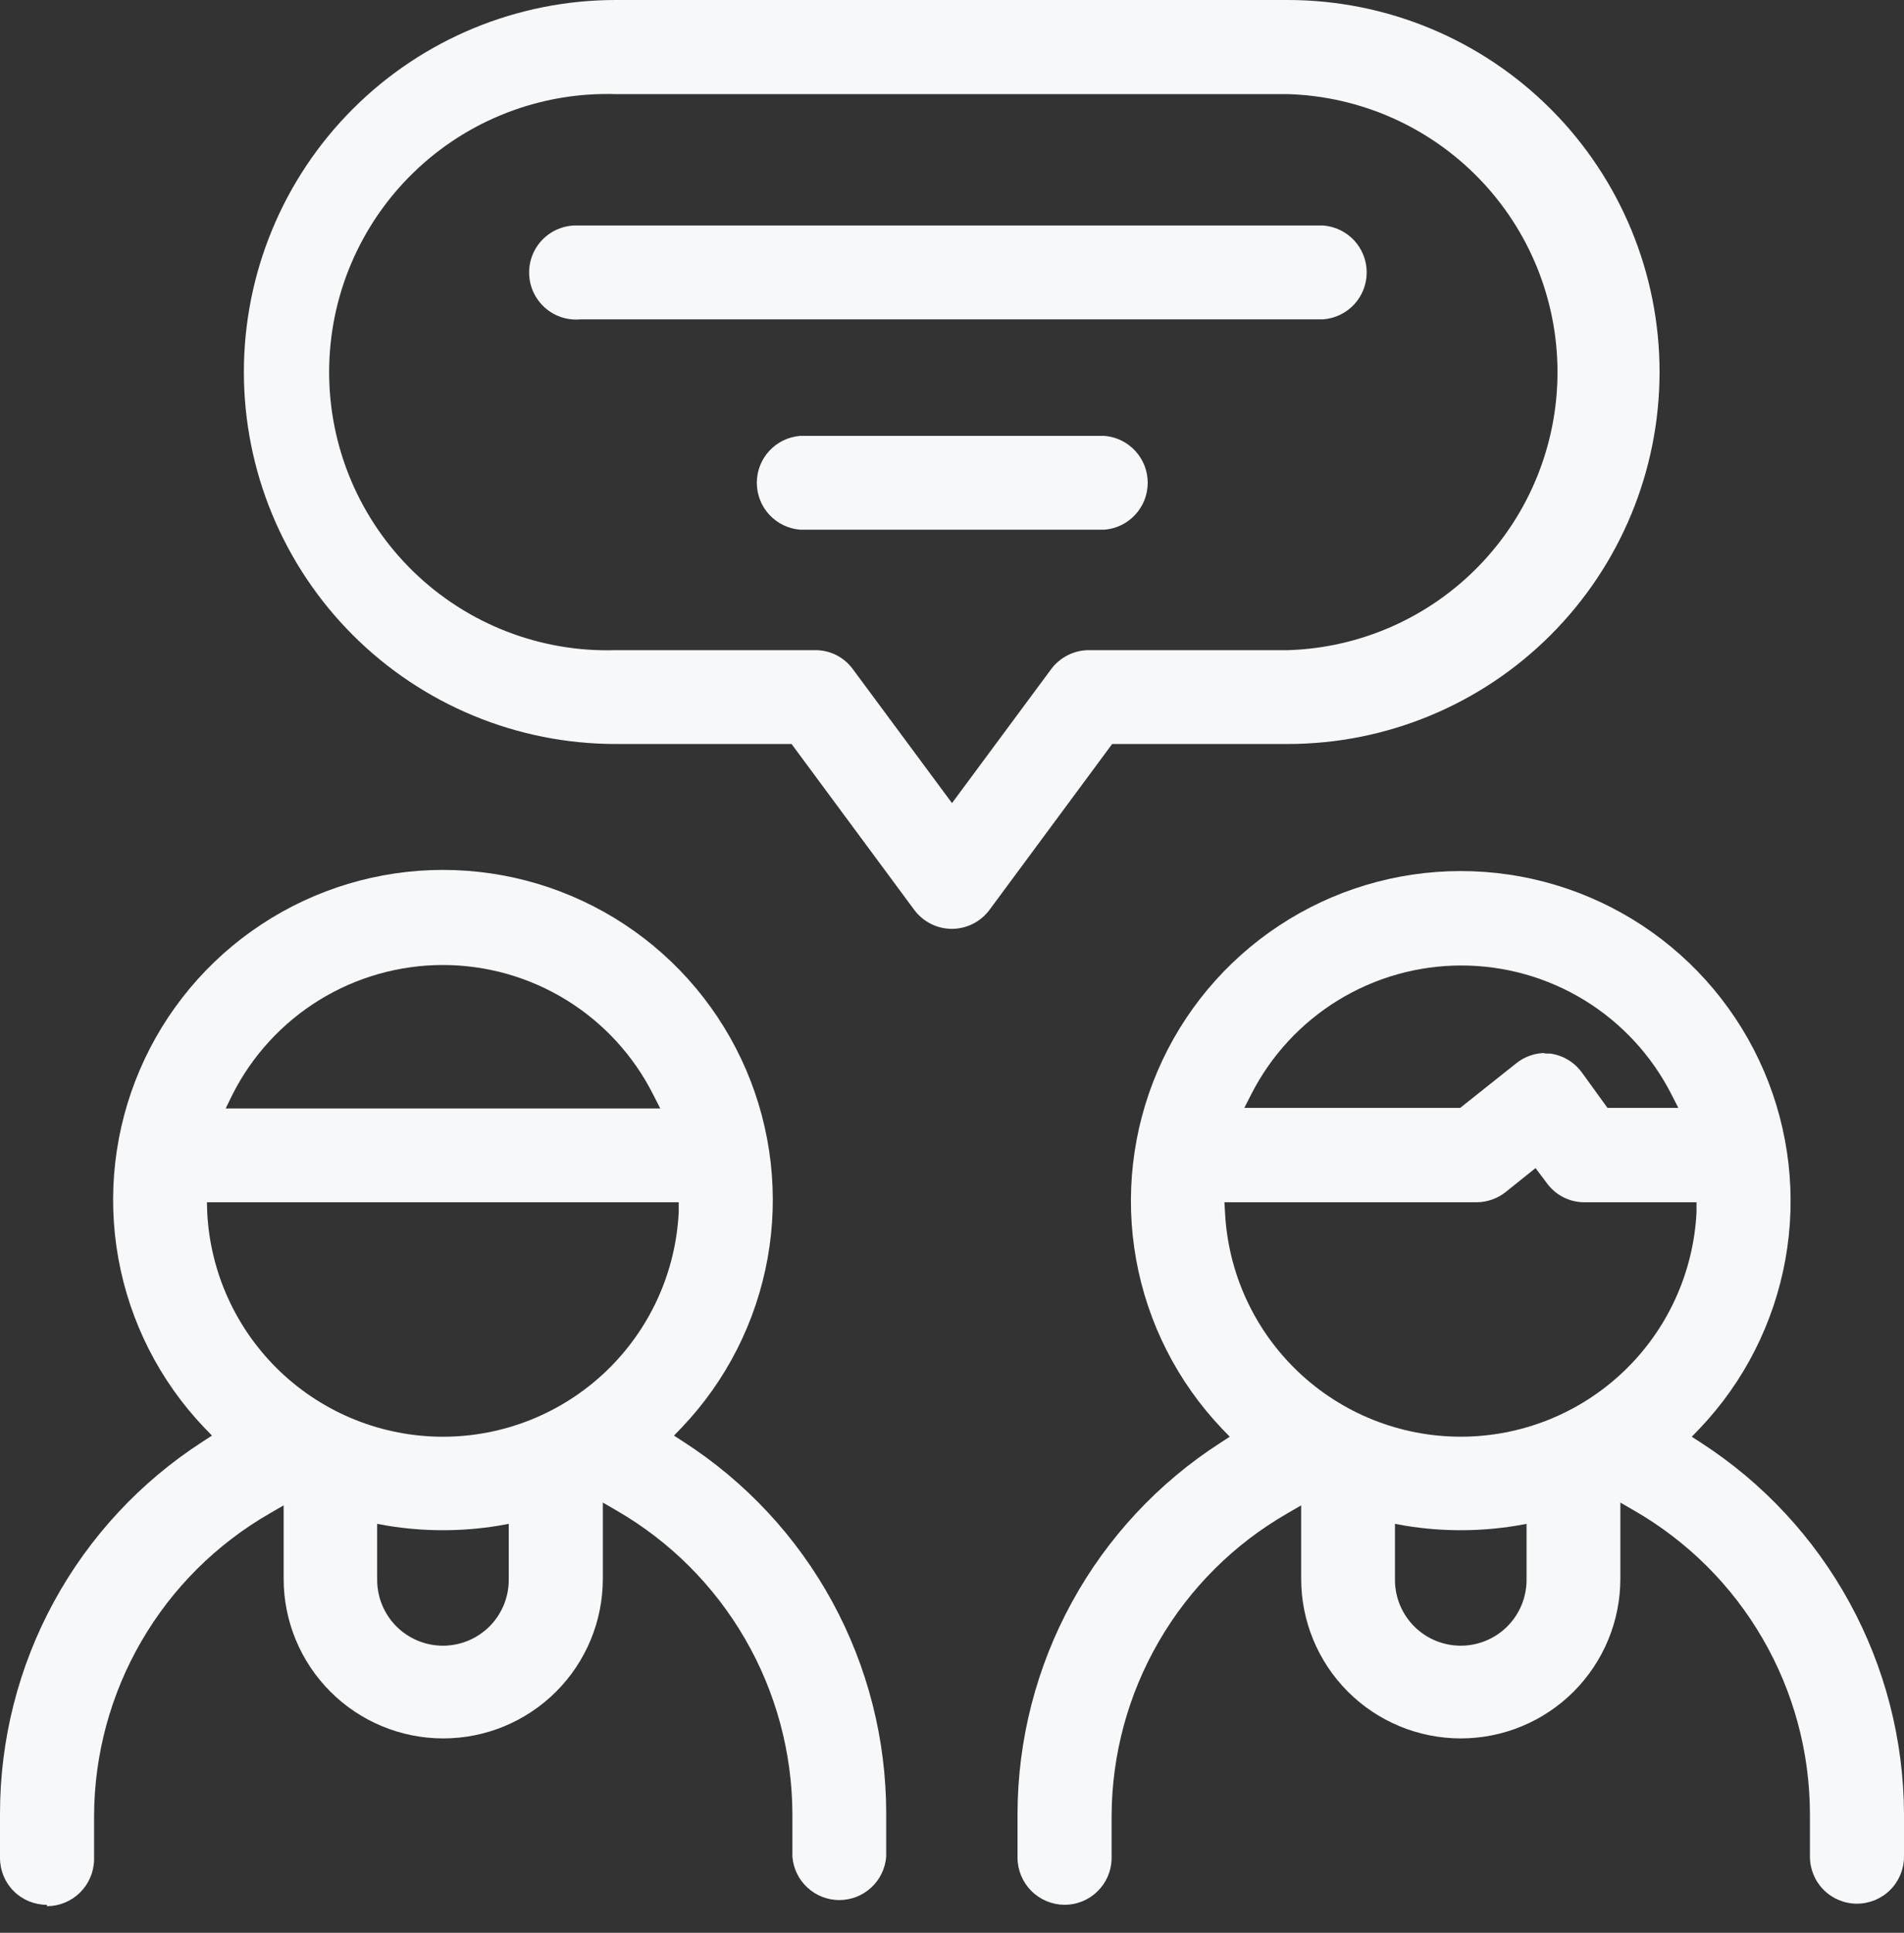
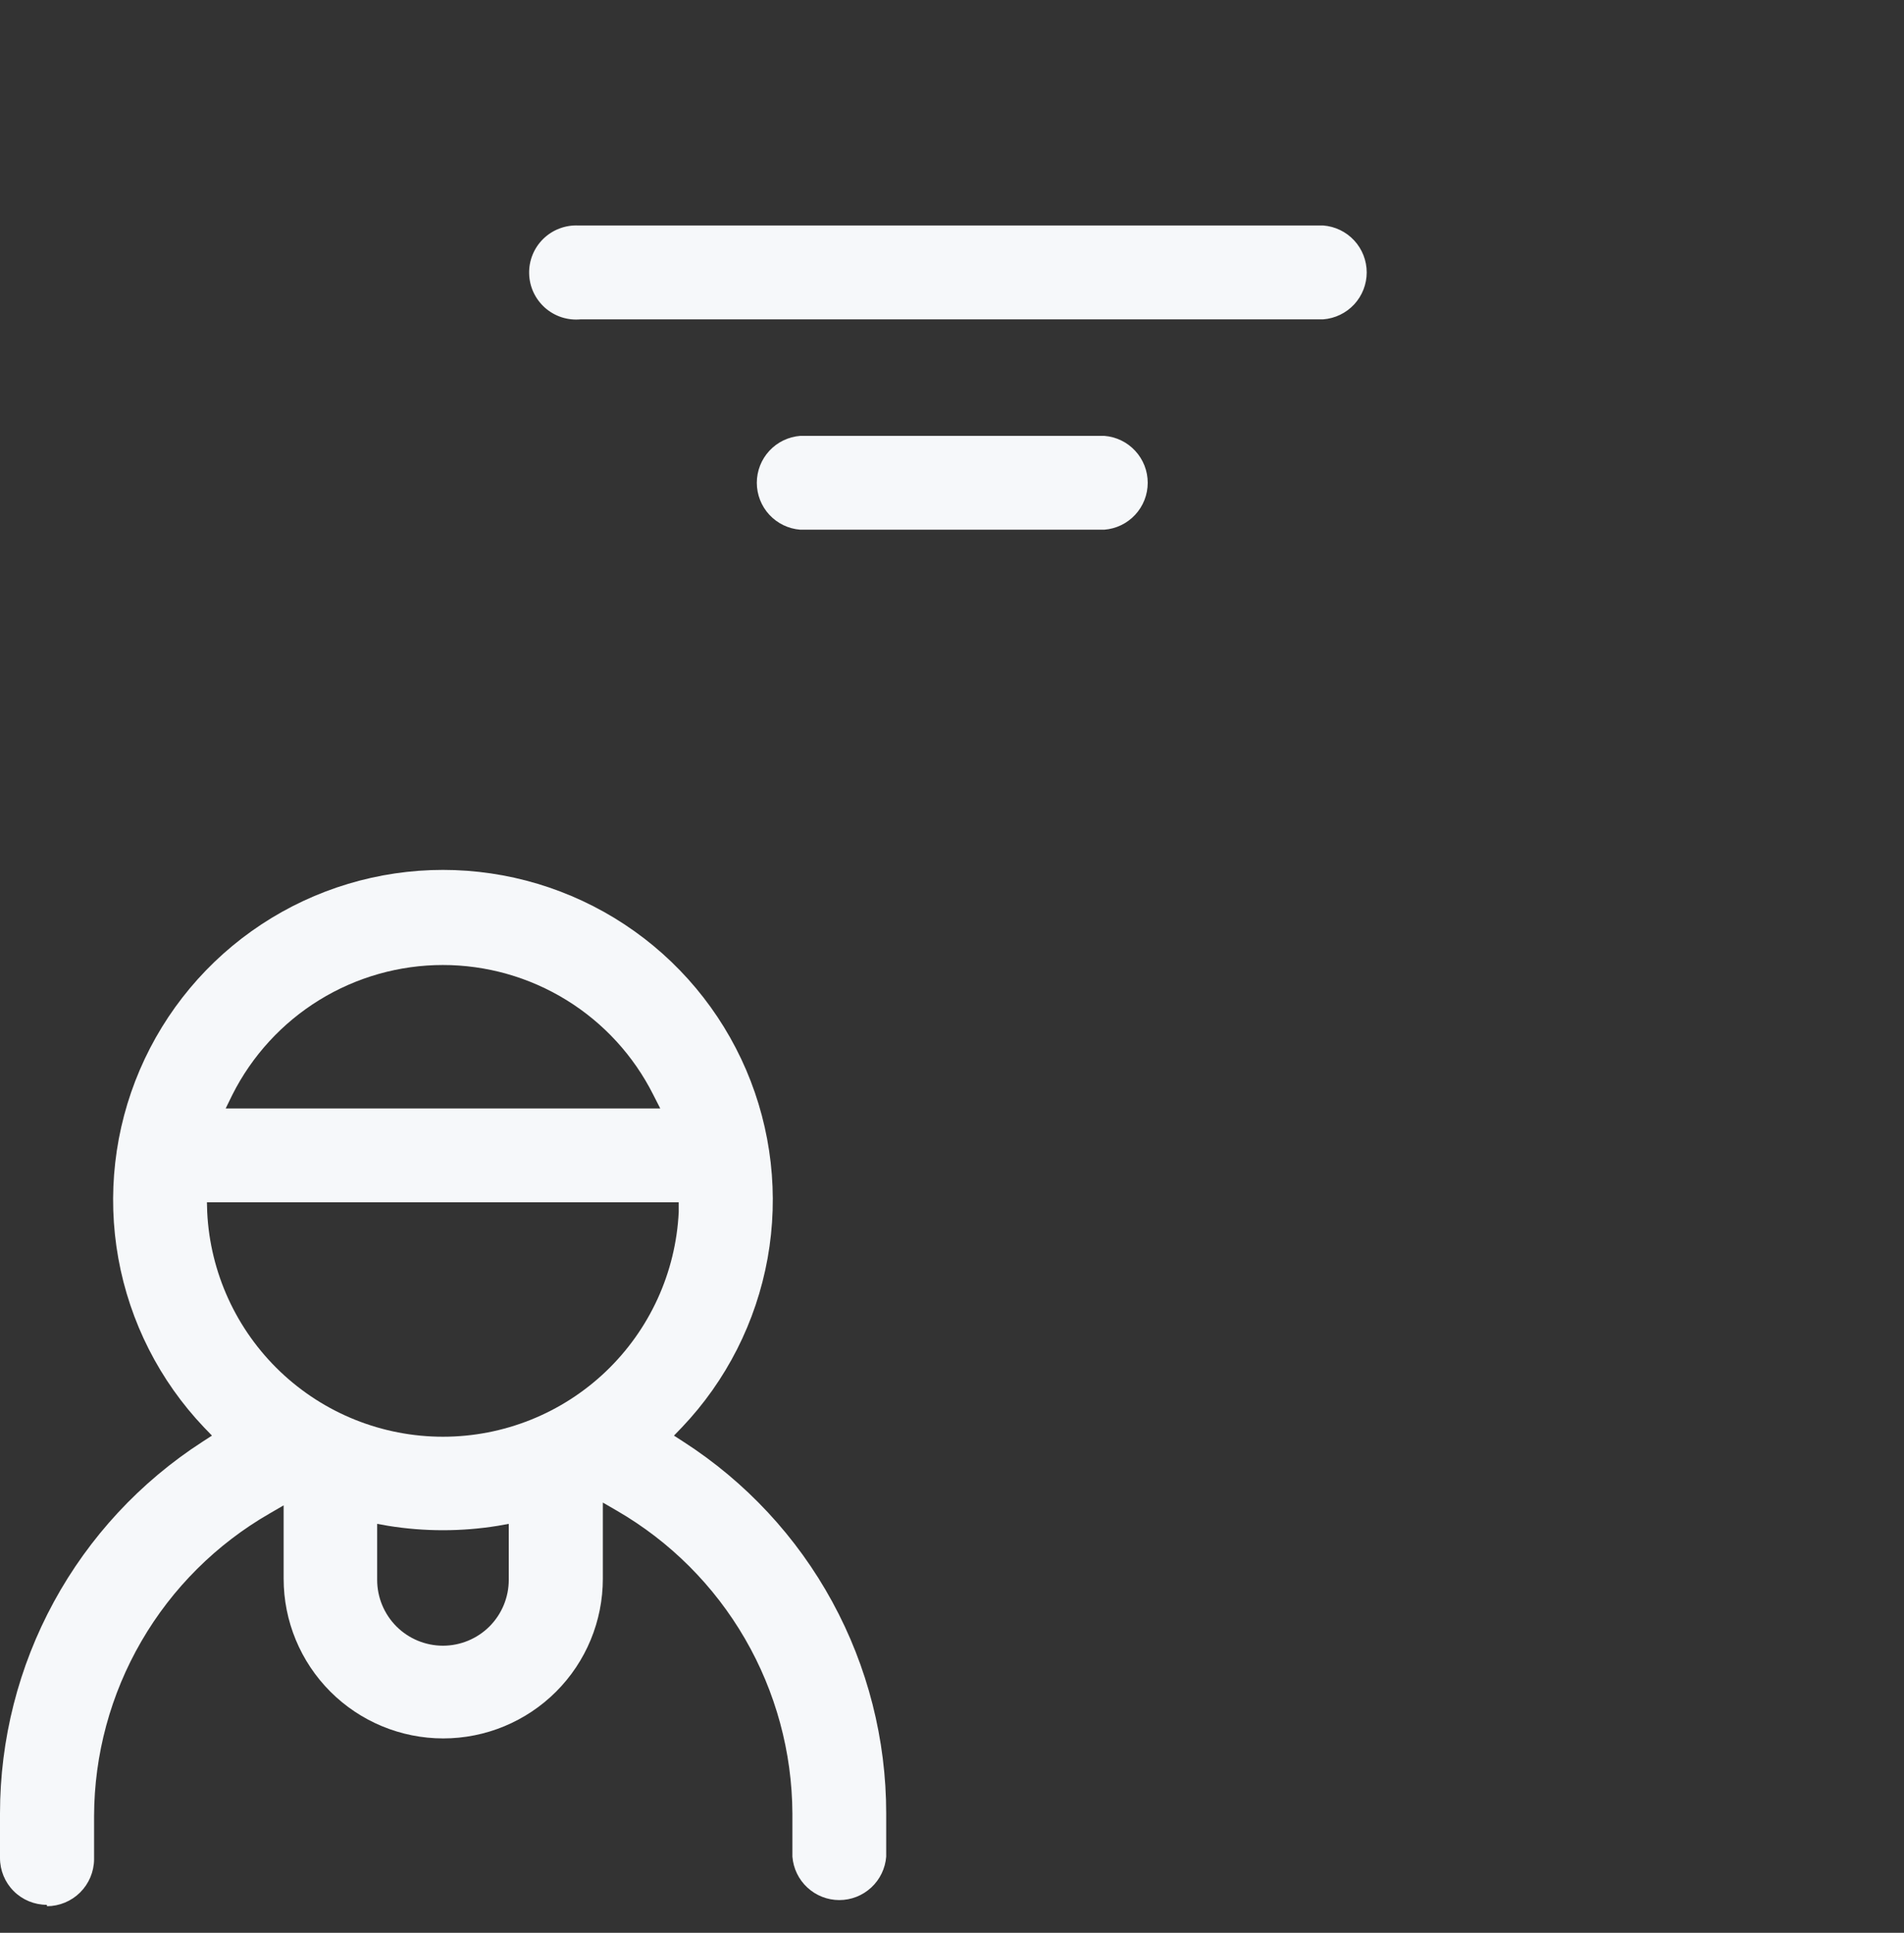
<svg xmlns="http://www.w3.org/2000/svg" width="68" height="69" viewBox="0 0 68 69" fill="none">
  <rect x="0" y="0" width="68" height="69" fill="#333333" stroke="none" />
  <path d="M1.67 68C1.227 68 0.802 67.824 0.489 67.511C0.176 67.198 8.08434e-08 66.773 8.08434e-08 66.33V64.74C-0 62.1 0.661 59.502 1.924 57.184C3.187 54.866 5.012 52.901 7.23 51.47L7.57 51.25L7.29 50.96C5.7 49.291 4.635 47.191 4.226 44.922C3.818 42.653 4.084 40.315 4.992 38.195C5.9 36.076 7.41 34.27 9.335 33.001C11.26 31.732 13.515 31.055 15.82 31.055C18.125 31.055 20.38 31.732 22.305 33.001C24.23 34.27 25.739 36.076 26.648 38.195C27.556 40.315 27.822 42.653 27.414 44.922C27.005 47.191 25.94 49.291 24.35 50.96L24.07 51.25L24.41 51.47C26.631 52.899 28.459 54.862 29.724 57.181C30.989 59.5 31.651 62.099 31.65 64.74V66.28C31.617 66.702 31.427 67.096 31.116 67.383C30.806 67.671 30.398 67.831 29.975 67.831C29.552 67.831 29.144 67.671 28.834 67.383C28.523 67.096 28.333 66.702 28.3 66.28V64.74C28.289 62.548 27.705 60.396 26.605 58.5C25.505 56.603 23.928 55.028 22.03 53.93L21.53 53.64V56.36C21.53 57.872 20.93 59.322 19.86 60.391C18.791 61.459 17.342 62.06 15.83 62.06C14.318 62.06 12.868 61.459 11.8 60.391C10.73 59.322 10.13 57.872 10.13 56.36V53.74L9.63 54.03C7.73 55.123 6.15 56.695 5.05 58.591C3.949 60.486 3.366 62.638 3.36 64.83V66.38C3.355 66.823 3.176 67.246 2.862 67.559C2.547 67.871 2.123 68.047 1.68 68.05L1.67 68ZM13.47 56.4C13.47 57.023 13.718 57.621 14.158 58.062C14.599 58.502 15.197 58.75 15.82 58.75C16.443 58.75 17.041 58.502 17.482 58.062C17.922 57.621 18.17 57.023 18.17 56.4V54.4L17.78 54.47C16.482 54.68 15.158 54.68 13.86 54.47L13.47 54.4V56.4ZM7.4 43.27C7.505 45.432 8.439 47.471 10.006 48.964C11.573 50.457 13.655 51.29 15.82 51.29C17.985 51.29 20.067 50.457 21.634 48.964C23.201 47.471 24.135 45.432 24.24 43.27V42.92H7.39L7.4 43.27ZM15.82 34.45C14.261 34.45 12.732 34.883 11.404 35.7C10.076 36.518 9.002 37.688 8.3 39.08L8.06 39.57H23.58L23.33 39.08C22.629 37.687 21.555 36.516 20.227 35.699C18.899 34.881 17.369 34.449 15.81 34.45H15.82Z" fill="#F6F8FA" />
-   <path d="M38.02 68C37.577 67.997 37.153 67.821 36.838 67.509C36.524 67.196 36.345 66.773 36.34 66.33V64.74C36.347 62.106 37.014 59.516 38.278 57.205C39.543 54.894 41.365 52.936 43.58 51.51L43.92 51.29L43.64 51C42.05 49.331 40.985 47.231 40.576 44.962C40.168 42.693 40.434 40.354 41.342 38.235C42.25 36.116 43.76 34.31 45.685 33.041C47.61 31.772 49.864 31.096 52.17 31.096C54.475 31.096 56.73 31.772 58.655 33.041C60.579 34.31 62.089 36.116 62.998 38.235C63.906 40.354 64.172 42.693 63.764 44.962C63.355 47.231 62.29 49.331 60.7 51L60.42 51.29L60.76 51.51C62.971 52.94 64.79 54.899 66.054 57.209C67.318 59.519 67.987 62.107 68 64.74V66.28C68 66.725 67.823 67.153 67.508 67.468C67.193 67.783 66.765 67.96 66.32 67.96C65.874 67.96 65.447 67.783 65.132 67.468C64.817 67.153 64.64 66.725 64.64 66.28V64.74C64.634 62.547 64.052 60.393 62.951 58.496C61.851 56.599 60.271 55.024 58.37 53.93L57.87 53.64V56.36C57.87 57.872 57.269 59.322 56.2 60.391C55.131 61.459 53.682 62.06 52.17 62.06C50.658 62.06 49.208 61.459 48.139 60.391C47.07 59.322 46.47 57.872 46.47 56.36V53.74L45.97 54.03C44.07 55.123 42.491 56.696 41.391 58.592C40.291 60.487 39.707 62.638 39.7 64.83V66.38C39.684 66.815 39.501 67.227 39.187 67.529C38.874 67.832 38.455 68 38.02 68ZM49.82 56.4C49.82 57.023 50.068 57.621 50.508 58.062C50.949 58.502 51.547 58.75 52.17 58.75C52.793 58.75 53.391 58.502 53.832 58.062C54.272 57.621 54.52 57.023 54.52 56.4V54.4L54.13 54.47C52.832 54.68 51.508 54.68 50.21 54.47L49.82 54.4V56.4ZM43.75 43.27C43.855 45.432 44.788 47.471 46.356 48.964C47.923 50.457 50.005 51.289 52.17 51.289C54.335 51.289 56.416 50.457 57.984 48.964C59.551 47.471 60.484 45.432 60.59 43.27V42.92H56.59C56.326 42.921 56.066 42.859 55.831 42.739C55.596 42.619 55.393 42.444 55.24 42.23L54.84 41.7L53.78 42.55C53.482 42.789 53.112 42.919 52.73 42.92H43.73L43.75 43.27ZM55.13 37.61H55.35C55.575 37.638 55.793 37.712 55.989 37.827C56.185 37.943 56.355 38.096 56.49 38.28L57.41 39.55H59.94L59.69 39.06C58.984 37.678 57.911 36.517 56.587 35.706C55.264 34.896 53.742 34.467 52.19 34.467C50.638 34.467 49.116 34.896 47.793 35.706C46.469 36.517 45.395 37.678 44.69 39.06L44.44 39.55H52.15L54.15 37.96C54.448 37.721 54.818 37.59 55.2 37.59L55.13 37.61Z" fill="#F6F8FA" />
-   <path d="M34 33.16C33.737 33.16 33.479 33.099 33.244 32.98C33.01 32.862 32.806 32.691 32.65 32.48L28.27 26.56H21.99C18.468 26.56 15.09 25.161 12.6 22.67C10.109 20.18 8.71 16.802 8.71 13.28C8.71 9.758 10.109 6.38 12.6 3.89C15.09 1.399 18.468 0 21.99 0H45.99C49.512 0 52.89 1.399 55.38 3.89C57.871 6.38 59.27 9.758 59.27 13.28C59.27 16.802 57.871 20.18 55.38 22.67C52.89 25.161 49.512 26.56 45.99 26.56H39.72L35.34 32.48C35.185 32.69 34.983 32.86 34.75 32.978C34.518 33.096 34.261 33.158 34 33.16ZM22 3.36C20.67 3.318 19.345 3.543 18.104 4.023C16.863 4.503 15.731 5.227 14.776 6.153C13.82 7.079 13.06 8.187 12.541 9.412C12.022 10.637 11.755 11.954 11.755 13.285C11.755 14.616 12.022 15.932 12.541 17.158C13.06 18.383 13.82 19.491 14.776 20.417C15.731 21.343 16.863 22.067 18.104 22.547C19.345 23.027 20.67 23.252 22 23.21H29.11C29.373 23.208 29.633 23.268 29.867 23.386C30.102 23.505 30.305 23.677 30.46 23.89L34 28.67L37.54 23.89C37.696 23.679 37.9 23.508 38.134 23.39C38.369 23.271 38.627 23.21 38.89 23.21H46.01C48.588 23.128 51.032 22.047 52.827 20.194C54.621 18.342 55.625 15.864 55.625 13.285C55.625 10.706 54.621 8.228 52.827 6.376C51.032 4.523 48.588 3.442 46.01 3.36H22.01H22Z" fill="#F6F8FA" />
  <path d="M20.74 11.4C20.51 11.422 20.278 11.397 20.058 11.326C19.839 11.255 19.636 11.139 19.463 10.986C19.29 10.832 19.151 10.645 19.053 10.436C18.956 10.226 18.903 9.999 18.898 9.768C18.892 9.537 18.934 9.308 19.021 9.094C19.108 8.88 19.239 8.686 19.404 8.525C19.57 8.364 19.767 8.238 19.983 8.157C20.199 8.075 20.429 8.039 20.66 8.05H47.26C47.682 8.083 48.076 8.273 48.364 8.584C48.651 8.894 48.811 9.302 48.811 9.725C48.811 10.148 48.651 10.556 48.364 10.866C48.076 11.177 47.682 11.367 47.26 11.4H20.74Z" fill="#F6F8FA" />
  <path d="M28.58 18.91C28.158 18.877 27.764 18.687 27.476 18.376C27.189 18.066 27.029 17.658 27.029 17.235C27.029 16.812 27.189 16.404 27.476 16.094C27.764 15.783 28.158 15.593 28.58 15.56H39.44C39.862 15.593 40.256 15.783 40.543 16.094C40.831 16.404 40.99 16.812 40.99 17.235C40.99 17.658 40.831 18.066 40.543 18.376C40.256 18.687 39.862 18.877 39.44 18.91H28.58Z" fill="#F6F8FA" />
</svg>